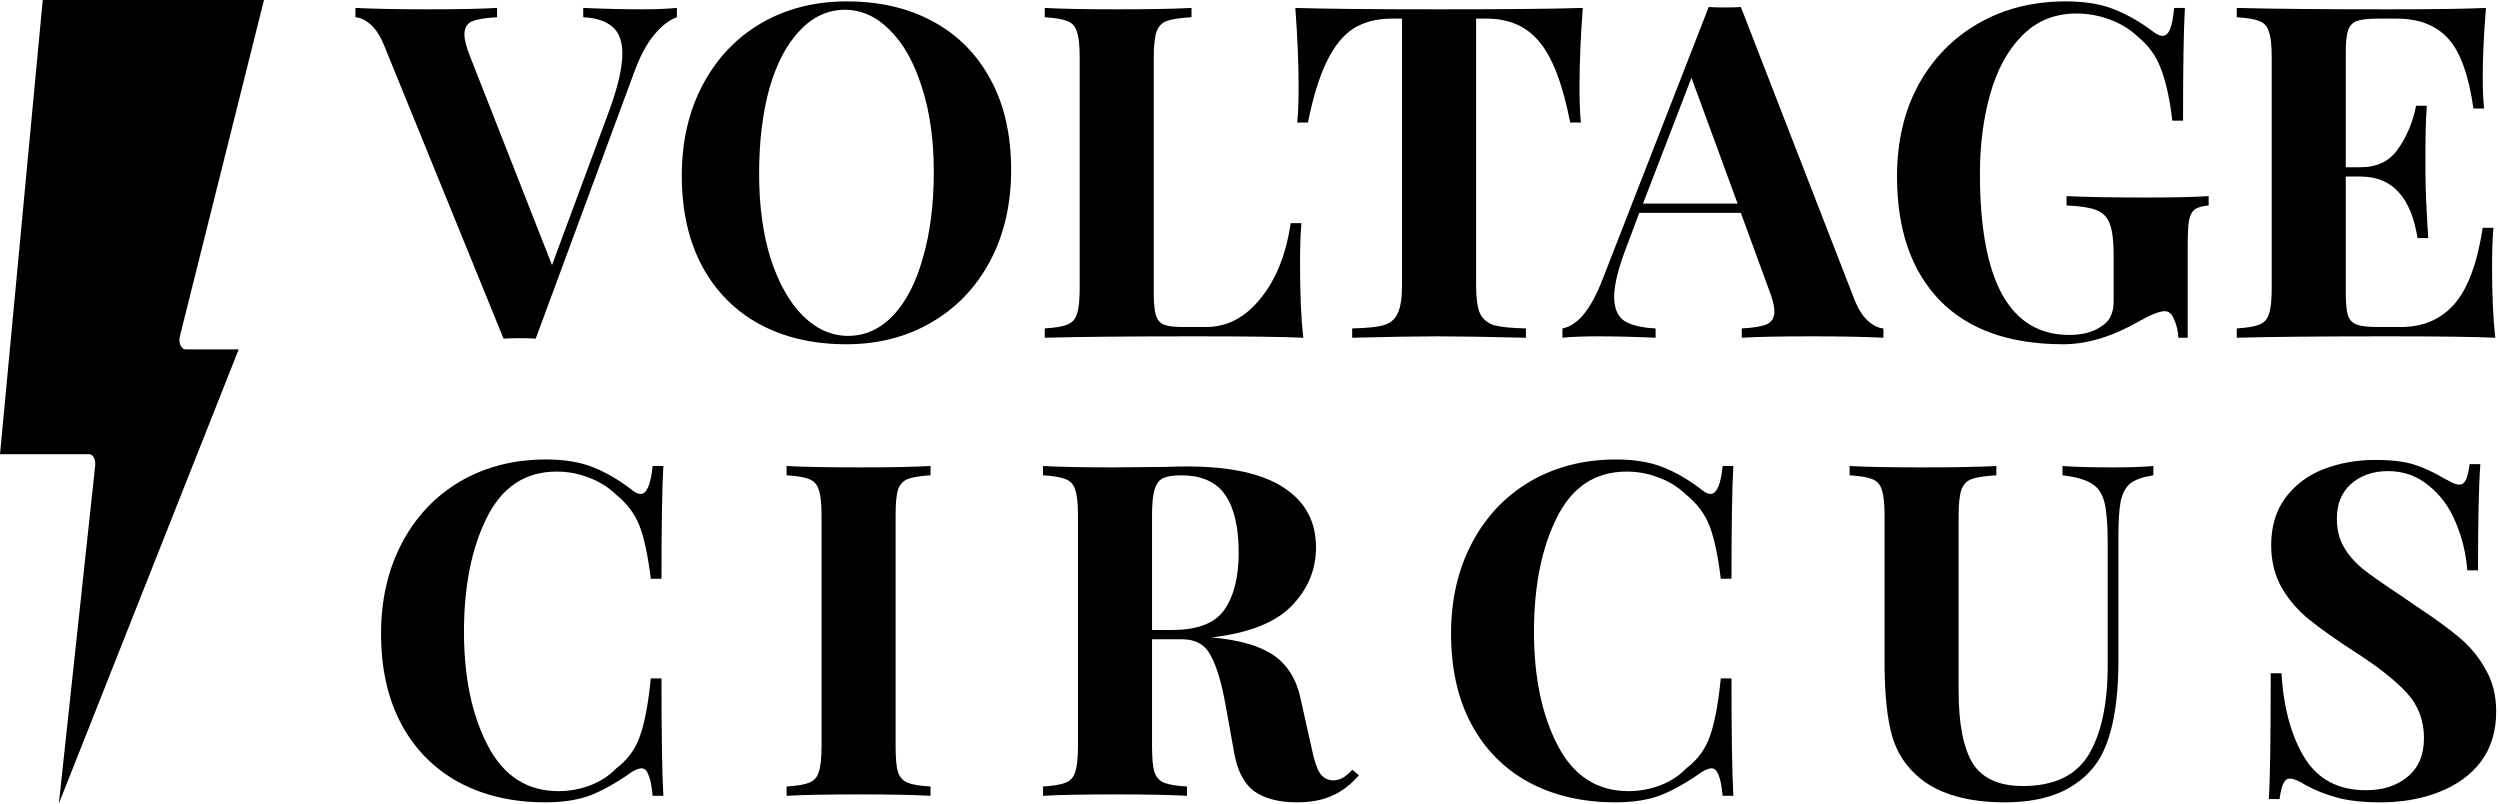
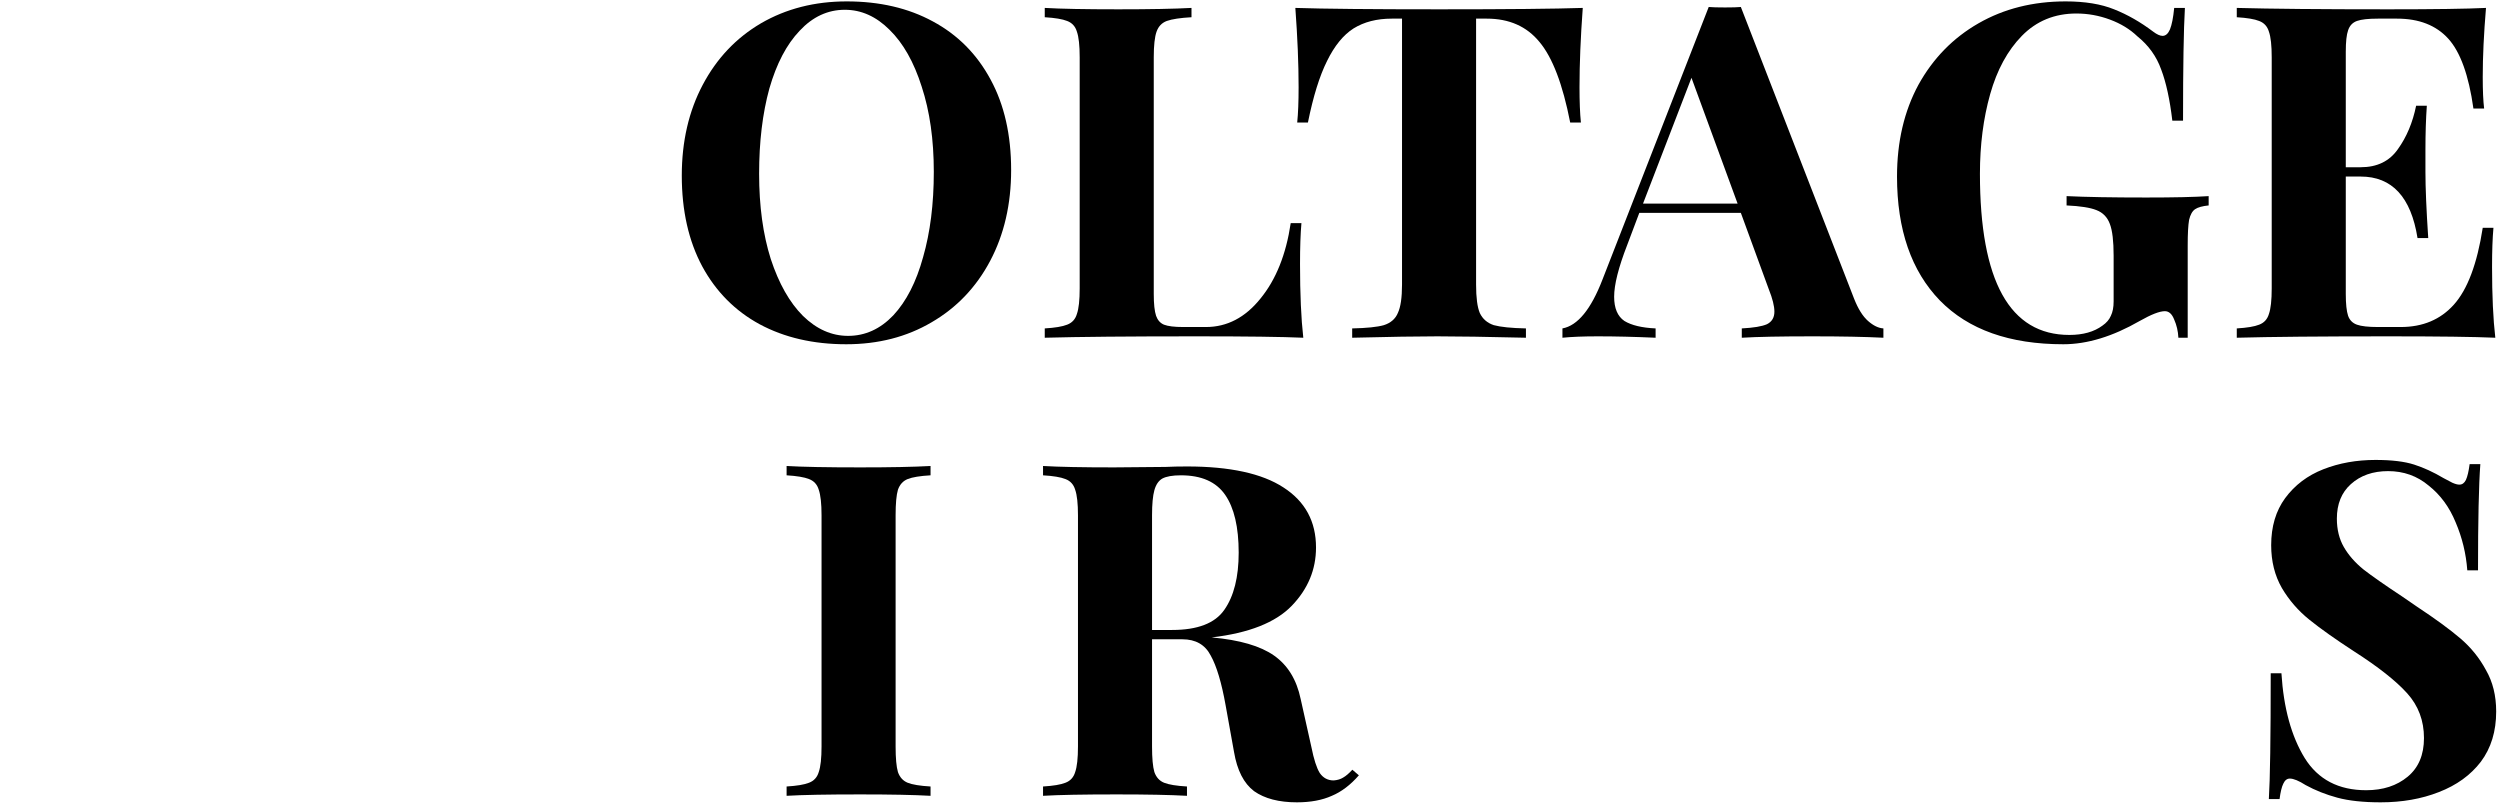
<svg xmlns="http://www.w3.org/2000/svg" width="644" height="207" viewBox="0 0 644 207" fill="none">
-   <path d="M165.24 2.4C168.92 2.4 171.96 2.28 174.36 2.04V4.44C172.36 5.16 170.4 6.68 168.48 9C166.56 11.32 164.84 14.56 163.32 18.72L138 87.24C137.12 87.16 135.72 87.12 133.8 87.12C131.96 87.12 130.6 87.16 129.72 87.24L99.12 12.12C98.08 9.48 96.88 7.56 95.52 6.36C94.16 5.16 92.84 4.52 91.56 4.44V2.04C96.36 2.28 102.44 2.4 109.8 2.4C118.04 2.4 124.12 2.28 128.04 2.04V4.44C125 4.6 122.84 4.96 121.56 5.52C120.28 6.08 119.64 7.2 119.64 8.88C119.64 10.24 120.12 12.12 121.08 14.52L142.2 68.28L156.96 28.44C159.2 22.28 160.32 17.4 160.32 13.8C160.32 10.6 159.44 8.28 157.68 6.84C156 5.4 153.52 4.6 150.24 4.44V2.04C155.68 2.28 160.68 2.4 165.24 2.4Z" fill="black" />
  <path d="M218.109 0.36C226.589 0.36 233.989 2.08 240.309 5.52C246.709 8.96 251.669 13.96 255.189 20.52C258.709 27 260.469 34.76 260.469 43.8C260.469 52.6 258.669 60.4 255.069 67.2C251.469 74 246.429 79.28 239.949 83.04C233.549 86.8 226.229 88.68 217.989 88.68C209.509 88.68 202.069 86.96 195.669 83.52C189.349 80.08 184.429 75.12 180.909 68.64C177.389 62.08 175.629 54.28 175.629 45.24C175.629 36.44 177.429 28.64 181.029 21.84C184.629 15.04 189.629 9.76 196.029 6C202.509 2.24 209.869 0.36 218.109 0.36ZM217.629 2.52C213.229 2.52 209.349 4.32 205.989 7.92C202.629 11.44 200.029 16.4 198.189 22.8C196.429 29.2 195.549 36.52 195.549 44.76C195.549 53.08 196.549 60.4 198.549 66.72C200.629 73.04 203.389 77.92 206.829 81.36C210.349 84.8 214.229 86.52 218.469 86.52C222.869 86.52 226.749 84.76 230.109 81.24C233.469 77.64 236.029 72.64 237.789 66.24C239.629 59.84 240.549 52.52 240.549 44.28C240.549 35.96 239.509 28.64 237.429 22.32C235.429 16 232.669 11.12 229.149 7.68C225.709 4.24 221.869 2.52 217.629 2.52Z" fill="black" />
  <path d="M306.928 4.44C304.048 4.6 301.928 4.92 300.568 5.4C299.288 5.88 298.408 6.8 297.928 8.16C297.448 9.52 297.208 11.72 297.208 14.76V75.72C297.208 78.28 297.408 80.16 297.808 81.36C298.208 82.48 298.888 83.24 299.848 83.64C300.888 84.04 302.528 84.24 304.768 84.24H310.648C316.088 84.24 320.768 81.8 324.688 76.92C328.688 72.04 331.288 65.56 332.488 57.48H335.248C335.008 60.2 334.888 63.72 334.888 68.04C334.888 75.72 335.168 82.04 335.728 87C330.288 86.76 321.128 86.64 308.248 86.64C290.808 86.64 277.768 86.76 269.128 87V84.6C271.768 84.44 273.688 84.12 274.888 83.64C276.168 83.16 277.008 82.24 277.408 80.88C277.888 79.52 278.128 77.32 278.128 74.28V14.76C278.128 11.72 277.888 9.52 277.408 8.16C277.008 6.8 276.168 5.88 274.888 5.4C273.688 4.92 271.768 4.6 269.128 4.44V2.04C273.208 2.28 279.528 2.4 288.088 2.4C296.248 2.4 302.528 2.28 306.928 2.04V4.44Z" fill="black" />
  <path d="M407.721 2.04C407.161 9.64 406.881 16.44 406.881 22.44C406.881 26.2 407.001 29.24 407.241 31.56H404.481C402.561 21.72 399.921 14.8 396.561 10.8C393.281 6.8 388.761 4.8 383.001 4.8H380.241V73.32C380.241 76.68 380.561 79.12 381.201 80.64C381.921 82.16 383.121 83.2 384.801 83.76C386.561 84.24 389.321 84.52 393.081 84.6V87C383.001 86.76 375.401 86.64 370.281 86.64C365.241 86.64 357.921 86.76 348.321 87V84.6C352.081 84.52 354.801 84.24 356.481 83.76C358.241 83.2 359.441 82.16 360.081 80.64C360.801 79.12 361.161 76.68 361.161 73.32V4.8H358.521C354.681 4.8 351.401 5.64 348.681 7.32C346.041 9 343.761 11.8 341.841 15.72C339.921 19.56 338.281 24.84 336.921 31.56H334.161C334.401 29.24 334.521 26.2 334.521 22.44C334.521 16.44 334.241 9.64 333.681 2.04C340.961 2.28 353.321 2.4 370.761 2.4C388.201 2.4 400.521 2.28 407.721 2.04Z" fill="black" />
  <path d="M477.604 76.92C478.644 79.56 479.844 81.48 481.204 82.68C482.564 83.88 483.884 84.52 485.164 84.6V87C480.364 86.76 474.284 86.64 466.924 86.64C458.764 86.64 452.684 86.76 448.684 87V84.6C451.724 84.44 453.884 84.08 455.164 83.52C456.444 82.88 457.084 81.8 457.084 80.28C457.084 78.84 456.604 76.92 455.644 74.52L448.444 54.84H422.284L419.164 63.12C416.924 68.88 415.804 73.32 415.804 76.44C415.804 79.4 416.684 81.48 418.444 82.68C420.284 83.8 422.964 84.44 426.484 84.6V87C421.044 86.76 416.084 86.64 411.604 86.64C407.924 86.64 404.884 86.76 402.484 87V84.6C406.404 83.88 409.844 79.68 412.804 72L440.164 1.8C441.044 1.88 442.444 1.92 444.364 1.92C446.284 1.92 447.644 1.88 448.444 1.8L477.604 76.92ZM447.604 52.44L435.724 20.04L423.244 52.44H447.604Z" fill="black" />
  <path d="M532.111 0.36C537.071 0.36 541.231 1.04 544.591 2.4C548.031 3.76 551.391 5.68 554.671 8.16C555.631 8.88 556.431 9.24 557.071 9.24C557.871 9.24 558.511 8.68 558.991 7.56C559.471 6.36 559.831 4.52 560.071 2.04H562.831C562.511 7.48 562.351 17.16 562.351 31.08H559.591C558.951 25.64 557.991 21.24 556.711 17.88C555.511 14.52 553.471 11.68 550.591 9.36C548.671 7.52 546.311 6.08 543.511 5.04C540.711 4 537.831 3.48 534.871 3.48C529.271 3.48 524.591 5.4 520.831 9.24C517.151 13 514.431 18 512.671 24.24C510.911 30.48 510.031 37.32 510.031 44.76C510.031 72.44 517.711 86.28 533.071 86.28C536.591 86.28 539.431 85.48 541.591 83.88C542.631 83.16 543.351 82.32 543.751 81.36C544.231 80.4 544.471 79.16 544.471 77.64V65.88C544.471 62.12 544.151 59.4 543.511 57.72C542.871 55.96 541.711 54.76 540.031 54.12C538.431 53.48 535.871 53.08 532.351 52.92V50.52C537.311 50.76 544.151 50.88 552.871 50.88C559.991 50.88 565.351 50.76 568.951 50.52V52.92C567.351 53.08 566.191 53.4 565.471 53.88C564.751 54.36 564.231 55.28 563.911 56.64C563.671 58 563.551 60.2 563.551 63.24V87H561.151C561.071 85.32 560.711 83.76 560.071 82.32C559.511 80.88 558.711 80.16 557.671 80.16C556.311 80.16 554.151 81 551.191 82.68C544.231 86.68 537.671 88.68 531.511 88.68C517.671 88.68 507.071 84.92 499.711 77.4C492.351 69.8 488.671 59.16 488.671 45.48C488.671 36.52 490.511 28.64 494.191 21.84C497.951 15.04 503.111 9.76 509.671 6C516.231 2.24 523.711 0.36 532.111 0.36Z" fill="black" />
  <path d="M641.953 68.76C641.953 76.12 642.233 82.2 642.793 87C637.353 86.76 628.193 86.64 615.313 86.64C597.873 86.64 584.833 86.76 576.193 87V84.6C578.833 84.44 580.753 84.12 581.953 83.64C583.233 83.16 584.073 82.24 584.473 80.88C584.953 79.52 585.193 77.32 585.193 74.28V14.76C585.193 11.72 584.953 9.52 584.473 8.16C584.073 6.8 583.233 5.88 581.953 5.4C580.753 4.92 578.833 4.6 576.193 4.44V2.04C584.833 2.28 597.873 2.4 615.313 2.4C627.073 2.4 635.433 2.28 640.393 2.04C639.833 8.68 639.553 14.6 639.553 19.8C639.553 23.32 639.673 26.04 639.913 27.96H637.153C635.953 19.4 633.793 13.4 630.673 9.96C627.553 6.52 623.153 4.8 617.473 4.8H612.553C610.073 4.8 608.273 5 607.153 5.4C606.033 5.8 605.273 6.6 604.873 7.8C604.473 8.92 604.273 10.76 604.273 13.32V43.08H608.113C612.353 43.08 615.553 41.52 617.713 38.4C619.953 35.28 621.513 31.56 622.393 27.24H625.153C624.913 30.6 624.793 34.36 624.793 38.52V44.28C624.793 48.36 625.033 54.04 625.513 61.32H622.753C621.073 50.76 616.193 45.48 608.113 45.48H604.273V75.72C604.273 78.28 604.473 80.16 604.873 81.36C605.273 82.48 606.033 83.24 607.153 83.64C608.273 84.04 610.073 84.24 612.553 84.24H618.433C624.113 84.24 628.673 82.32 632.113 78.48C635.633 74.56 638.113 67.96 639.553 58.68H642.313C642.073 61.32 641.953 64.68 641.953 68.76Z" fill="black" />
-   <path d="M140.64 118.36C145.44 118.36 149.52 119.04 152.88 120.4C156.24 121.76 159.52 123.68 162.72 126.16C163.6 126.88 164.36 127.24 165 127.24C166.6 127.24 167.64 124.84 168.12 120.04H170.88C170.56 125.48 170.4 135.16 170.4 149.08H167.64C166.92 143.16 165.96 138.64 164.76 135.52C163.56 132.4 161.52 129.68 158.64 127.36C156.64 125.44 154.32 124 151.68 123.04C149.04 122 146.28 121.48 143.4 121.48C135.32 121.48 129.32 125.44 125.4 133.36C121.48 141.2 119.52 151 119.52 162.76C119.52 174.44 121.56 184.2 125.64 192.04C129.72 199.88 135.8 203.8 143.88 203.8C146.6 203.8 149.28 203.32 151.92 202.36C154.64 201.32 156.92 199.84 158.76 197.92C161.72 195.68 163.76 192.88 164.88 189.52C166.08 186.16 167 181.24 167.64 174.76H170.4C170.4 189.24 170.56 199.32 170.88 205H168.12C167.88 202.44 167.52 200.64 167.04 199.6C166.64 198.48 166.04 197.92 165.24 197.92C164.6 197.92 163.76 198.24 162.72 198.88C159.12 201.44 155.68 203.4 152.4 204.76C149.12 206.04 145.16 206.68 140.52 206.68C132.04 206.68 124.6 204.96 118.2 201.52C111.88 198.08 106.96 193.12 103.44 186.64C99.92 180.08 98.16 172.28 98.16 163.24C98.16 154.44 99.96 146.64 103.56 139.84C107.16 133.04 112.16 127.76 118.56 124C125.04 120.24 132.4 118.36 140.64 118.36Z" fill="black" />
  <path d="M239.709 122.44C236.989 122.6 235.029 122.92 233.829 123.4C232.629 123.88 231.789 124.8 231.309 126.16C230.909 127.52 230.709 129.72 230.709 132.76V192.28C230.709 195.32 230.909 197.52 231.309 198.88C231.789 200.24 232.629 201.16 233.829 201.64C235.029 202.12 236.989 202.44 239.709 202.6V205C235.389 204.76 229.349 204.64 221.589 204.64C213.029 204.64 206.709 204.76 202.629 205V202.6C205.269 202.44 207.189 202.12 208.389 201.64C209.669 201.16 210.509 200.24 210.909 198.88C211.389 197.52 211.629 195.32 211.629 192.28V132.76C211.629 129.72 211.389 127.52 210.909 126.16C210.509 124.8 209.669 123.88 208.389 123.4C207.189 122.92 205.269 122.6 202.629 122.44V120.04C206.709 120.28 213.029 120.4 221.589 120.4C229.349 120.4 235.389 120.28 239.709 120.04V122.44Z" fill="black" />
  <path d="M350.046 199.72C347.886 202.2 345.566 203.96 343.086 205C340.606 206.12 337.606 206.68 334.086 206.68C329.446 206.68 325.766 205.72 323.046 203.8C320.406 201.8 318.686 198.44 317.886 193.72L315.726 181.72C314.686 175.88 313.406 171.6 311.886 168.88C310.446 166.08 308.006 164.68 304.566 164.68H296.766V192.28C296.766 195.32 296.966 197.52 297.366 198.88C297.846 200.24 298.686 201.16 299.886 201.64C301.086 202.12 303.046 202.44 305.766 202.6V205C301.446 204.76 295.406 204.64 287.646 204.64C279.086 204.64 272.766 204.76 268.686 205V202.6C271.326 202.44 273.246 202.12 274.446 201.64C275.726 201.16 276.566 200.24 276.966 198.88C277.446 197.52 277.686 195.32 277.686 192.28V132.76C277.686 129.72 277.446 127.52 276.966 126.16C276.566 124.8 275.726 123.88 274.446 123.4C273.246 122.92 271.326 122.6 268.686 122.44V120.04C272.766 120.28 278.846 120.4 286.926 120.4L300.246 120.28C301.846 120.2 303.686 120.16 305.766 120.16C316.806 120.16 325.086 121.96 330.606 125.56C336.206 129.16 339.006 134.32 339.006 141.04C339.006 146.72 336.926 151.72 332.766 156.04C328.606 160.36 321.726 163.08 312.126 164.2C319.326 164.84 324.686 166.4 328.206 168.88C331.726 171.36 334.006 175.08 335.046 180.04L337.806 192.4C338.446 195.6 339.166 197.84 339.966 199.12C340.846 200.4 342.046 201.04 343.566 201.04C344.526 200.96 345.326 200.72 345.966 200.32C346.686 199.92 347.486 199.24 348.366 198.28L350.046 199.72ZM304.206 122.44C302.046 122.44 300.446 122.72 299.406 123.28C298.446 123.84 297.766 124.84 297.366 126.28C296.966 127.72 296.766 129.88 296.766 132.76V162.28H301.926C308.486 162.28 312.966 160.56 315.366 157.12C317.846 153.6 319.086 148.68 319.086 142.36C319.086 135.8 317.926 130.84 315.606 127.48C313.286 124.12 309.486 122.44 304.206 122.44Z" fill="black" />
-   <path d="M416.272 118.36C421.072 118.36 425.152 119.04 428.512 120.4C431.872 121.76 435.152 123.68 438.352 126.16C439.232 126.88 439.992 127.24 440.632 127.24C442.232 127.24 443.272 124.84 443.752 120.04H446.512C446.192 125.48 446.032 135.16 446.032 149.08H443.272C442.552 143.16 441.592 138.64 440.392 135.52C439.192 132.4 437.152 129.68 434.272 127.36C432.272 125.44 429.952 124 427.312 123.04C424.672 122 421.912 121.48 419.032 121.48C410.952 121.48 404.952 125.44 401.032 133.36C397.112 141.2 395.152 151 395.152 162.76C395.152 174.44 397.192 184.2 401.272 192.04C405.352 199.88 411.432 203.8 419.512 203.8C422.232 203.8 424.912 203.32 427.552 202.36C430.272 201.32 432.552 199.84 434.392 197.92C437.352 195.68 439.392 192.88 440.512 189.52C441.712 186.16 442.632 181.24 443.272 174.76H446.032C446.032 189.24 446.192 199.32 446.512 205H443.752C443.512 202.44 443.152 200.64 442.672 199.6C442.272 198.48 441.672 197.92 440.872 197.92C440.232 197.92 439.392 198.24 438.352 198.88C434.752 201.44 431.312 203.4 428.032 204.76C424.752 206.04 420.792 206.68 416.152 206.68C407.672 206.68 400.232 204.96 393.832 201.52C387.512 198.08 382.592 193.12 379.072 186.64C375.552 180.08 373.792 172.28 373.792 163.24C373.792 154.44 375.592 146.64 379.192 139.84C382.792 133.04 387.792 127.76 394.192 124C400.672 120.24 408.032 118.36 416.272 118.36Z" fill="black" />
-   <path d="M554.702 122.44C552.062 122.84 550.102 123.52 548.822 124.48C547.622 125.44 546.782 126.96 546.302 129.04C545.902 131.12 545.702 134.2 545.702 138.28V170.08C545.702 181.52 544.062 190 540.782 195.52C538.622 199.04 535.502 201.8 531.422 203.8C527.342 205.72 522.342 206.68 516.422 206.68C507.142 206.68 499.942 204.68 494.822 200.68C491.142 197.72 488.662 194 487.382 189.52C486.102 184.96 485.462 178.6 485.462 170.44V132.76C485.462 129.72 485.222 127.52 484.742 126.16C484.342 124.8 483.502 123.88 482.222 123.4C481.022 122.92 479.102 122.6 476.462 122.44V120.04C480.542 120.28 486.782 120.4 495.182 120.4C503.502 120.4 509.862 120.28 514.262 120.04V122.44C511.382 122.6 509.262 122.92 507.902 123.4C506.622 123.88 505.742 124.8 505.262 126.16C504.782 127.52 504.542 129.72 504.542 132.76V178C504.542 186.4 505.742 192.6 508.142 196.6C510.622 200.52 514.942 202.48 521.102 202.48C529.102 202.48 534.742 199.8 538.022 194.44C541.302 189 542.942 181.32 542.942 171.4V139.72C542.942 135.08 542.662 131.64 542.102 129.4C541.542 127.16 540.462 125.56 538.862 124.6C537.262 123.56 534.742 122.84 531.302 122.44V120.04C534.342 120.28 538.662 120.4 544.262 120.4C548.742 120.4 552.222 120.28 554.702 120.04V122.44Z" fill="black" />
  <path d="M611.936 118.48C616.096 118.48 619.416 118.88 621.896 119.68C624.376 120.48 626.896 121.64 629.456 123.16C630.336 123.64 631.096 124.04 631.736 124.36C632.456 124.68 633.056 124.84 633.536 124.84C634.256 124.84 634.816 124.44 635.216 123.64C635.616 122.76 635.936 121.4 636.176 119.56H638.936C638.536 124.92 638.336 134.04 638.336 146.92H635.576C635.256 142.6 634.256 138.48 632.576 134.56C630.976 130.64 628.656 127.48 625.616 125.08C622.656 122.6 619.176 121.36 615.176 121.36C611.256 121.36 608.056 122.48 605.576 124.72C603.176 126.88 601.976 129.84 601.976 133.6C601.976 136.4 602.576 138.84 603.776 140.92C604.976 143 606.656 144.92 608.816 146.68C610.976 148.36 614.296 150.68 618.776 153.64L622.616 156.28C627.336 159.4 631.056 162.12 633.776 164.44C636.496 166.76 638.696 169.48 640.376 172.6C642.136 175.64 643.016 179.2 643.016 183.28C643.016 188.4 641.696 192.72 639.056 196.24C636.416 199.68 632.816 202.28 628.256 204.04C623.776 205.8 618.776 206.68 613.256 206.68C608.776 206.68 605.056 206.28 602.096 205.48C599.136 204.68 596.416 203.6 593.936 202.24C592.176 201.12 590.816 200.56 589.856 200.56C589.136 200.56 588.576 201 588.176 201.88C587.776 202.68 587.456 204 587.216 205.84H584.456C584.776 200.8 584.936 190 584.936 173.44H587.696C588.256 182.4 590.256 189.68 593.696 195.28C597.136 200.8 602.416 203.56 609.536 203.56C613.856 203.56 617.416 202.4 620.216 200.08C623.016 197.76 624.416 194.44 624.416 190.12C624.416 185.64 622.976 181.8 620.096 178.6C617.216 175.4 612.656 171.8 606.416 167.8C601.616 164.68 597.776 161.96 594.896 159.64C592.016 157.32 589.656 154.6 587.816 151.48C585.976 148.28 585.056 144.6 585.056 140.44C585.056 135.64 586.256 131.6 588.656 128.32C591.136 124.96 594.416 122.48 598.496 120.88C602.576 119.28 607.056 118.48 611.936 118.48Z" fill="black" />
-   <path d="M-0 117H22.984C23.209 117 23.432 117.077 23.637 117.225C23.842 117.373 24.024 117.59 24.17 117.859C24.319 118.13 24.427 118.448 24.489 118.791C24.552 119.135 24.565 119.495 24.529 119.848L15.161 207L61.488 90H47.779C47.527 89.999 47.279 89.903 47.056 89.719C46.834 89.535 46.642 89.269 46.499 88.944C46.354 88.615 46.262 88.234 46.232 87.836C46.202 87.438 46.235 87.035 46.327 86.661L67.999 0H11.008L-0 117Z" fill="black" />
</svg>